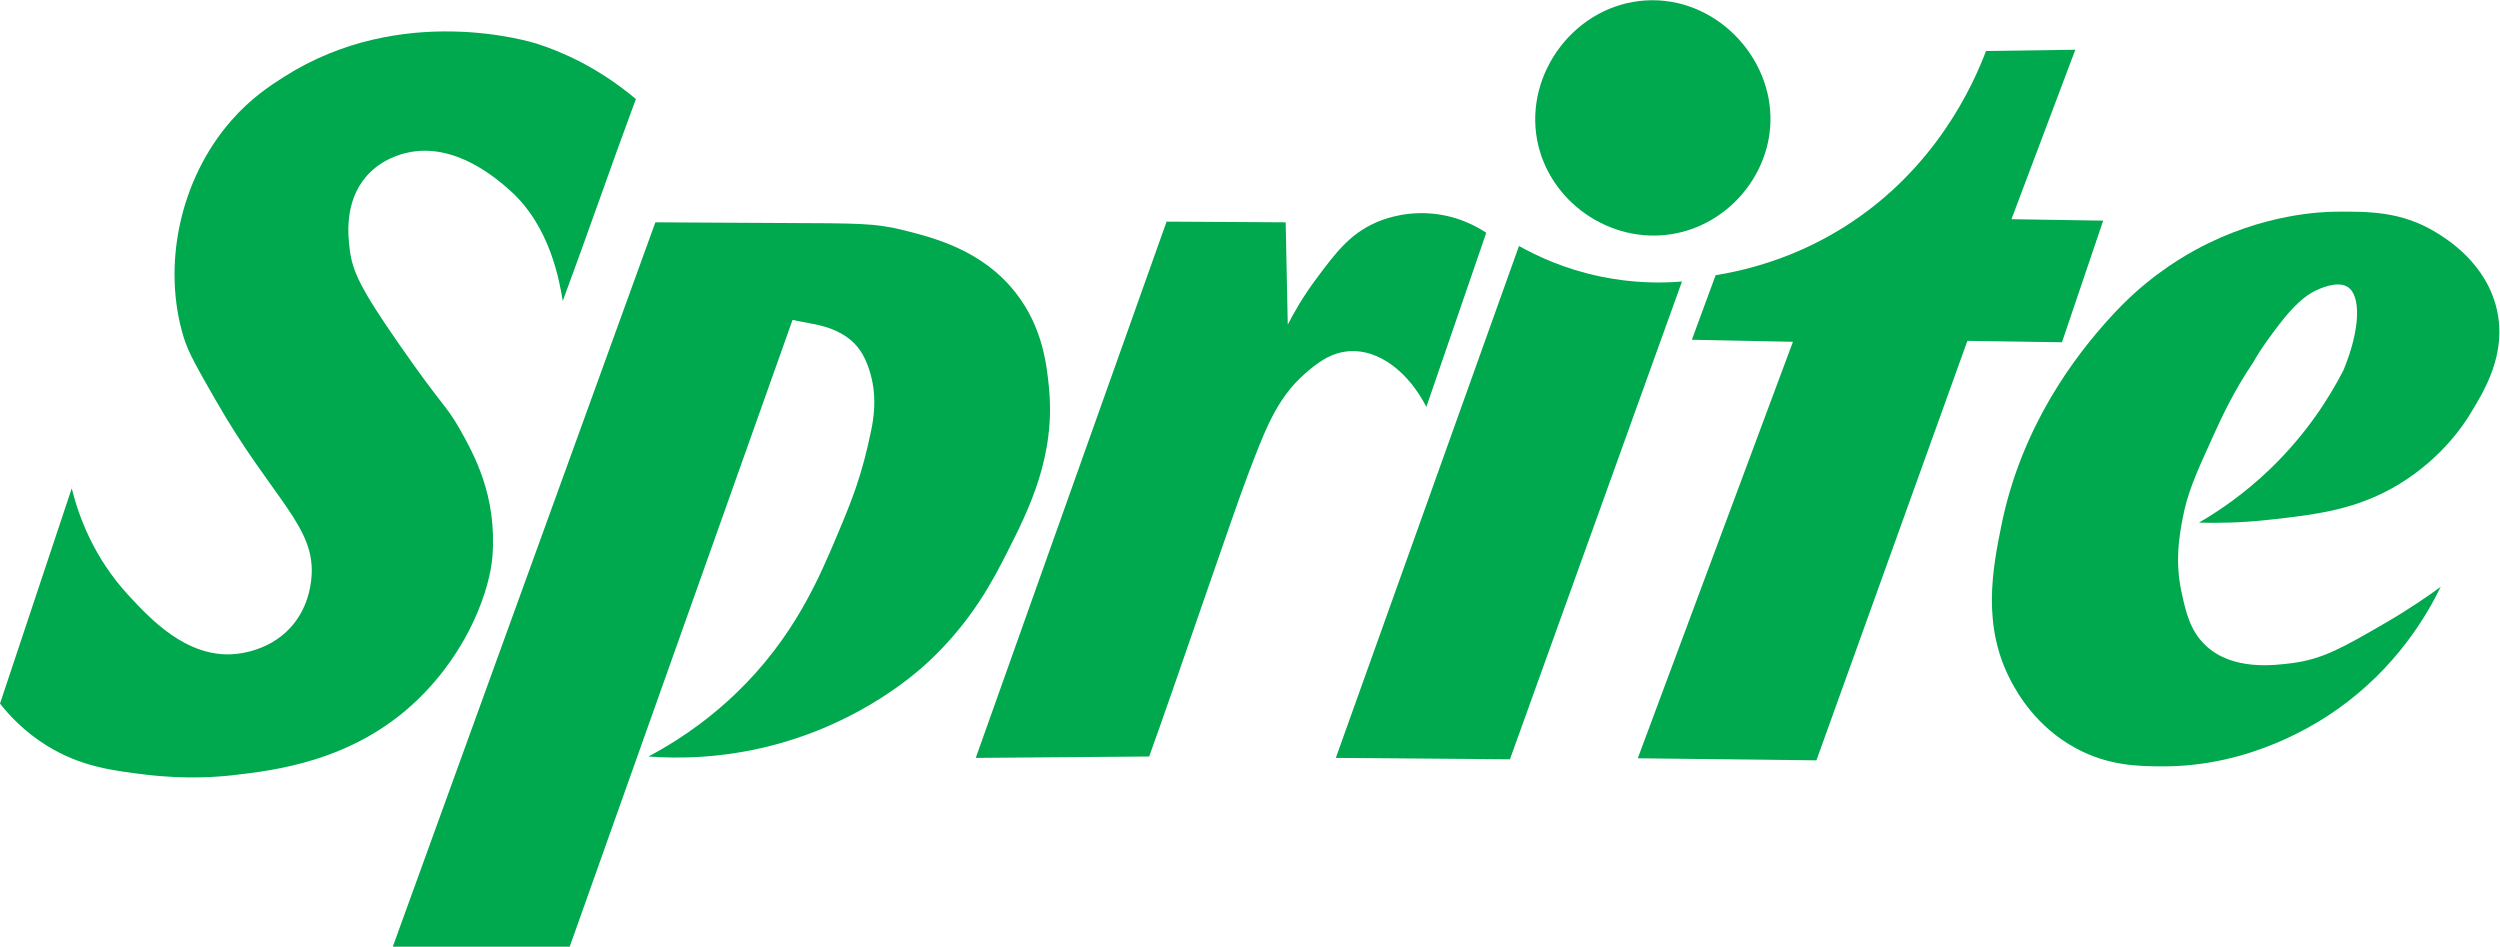
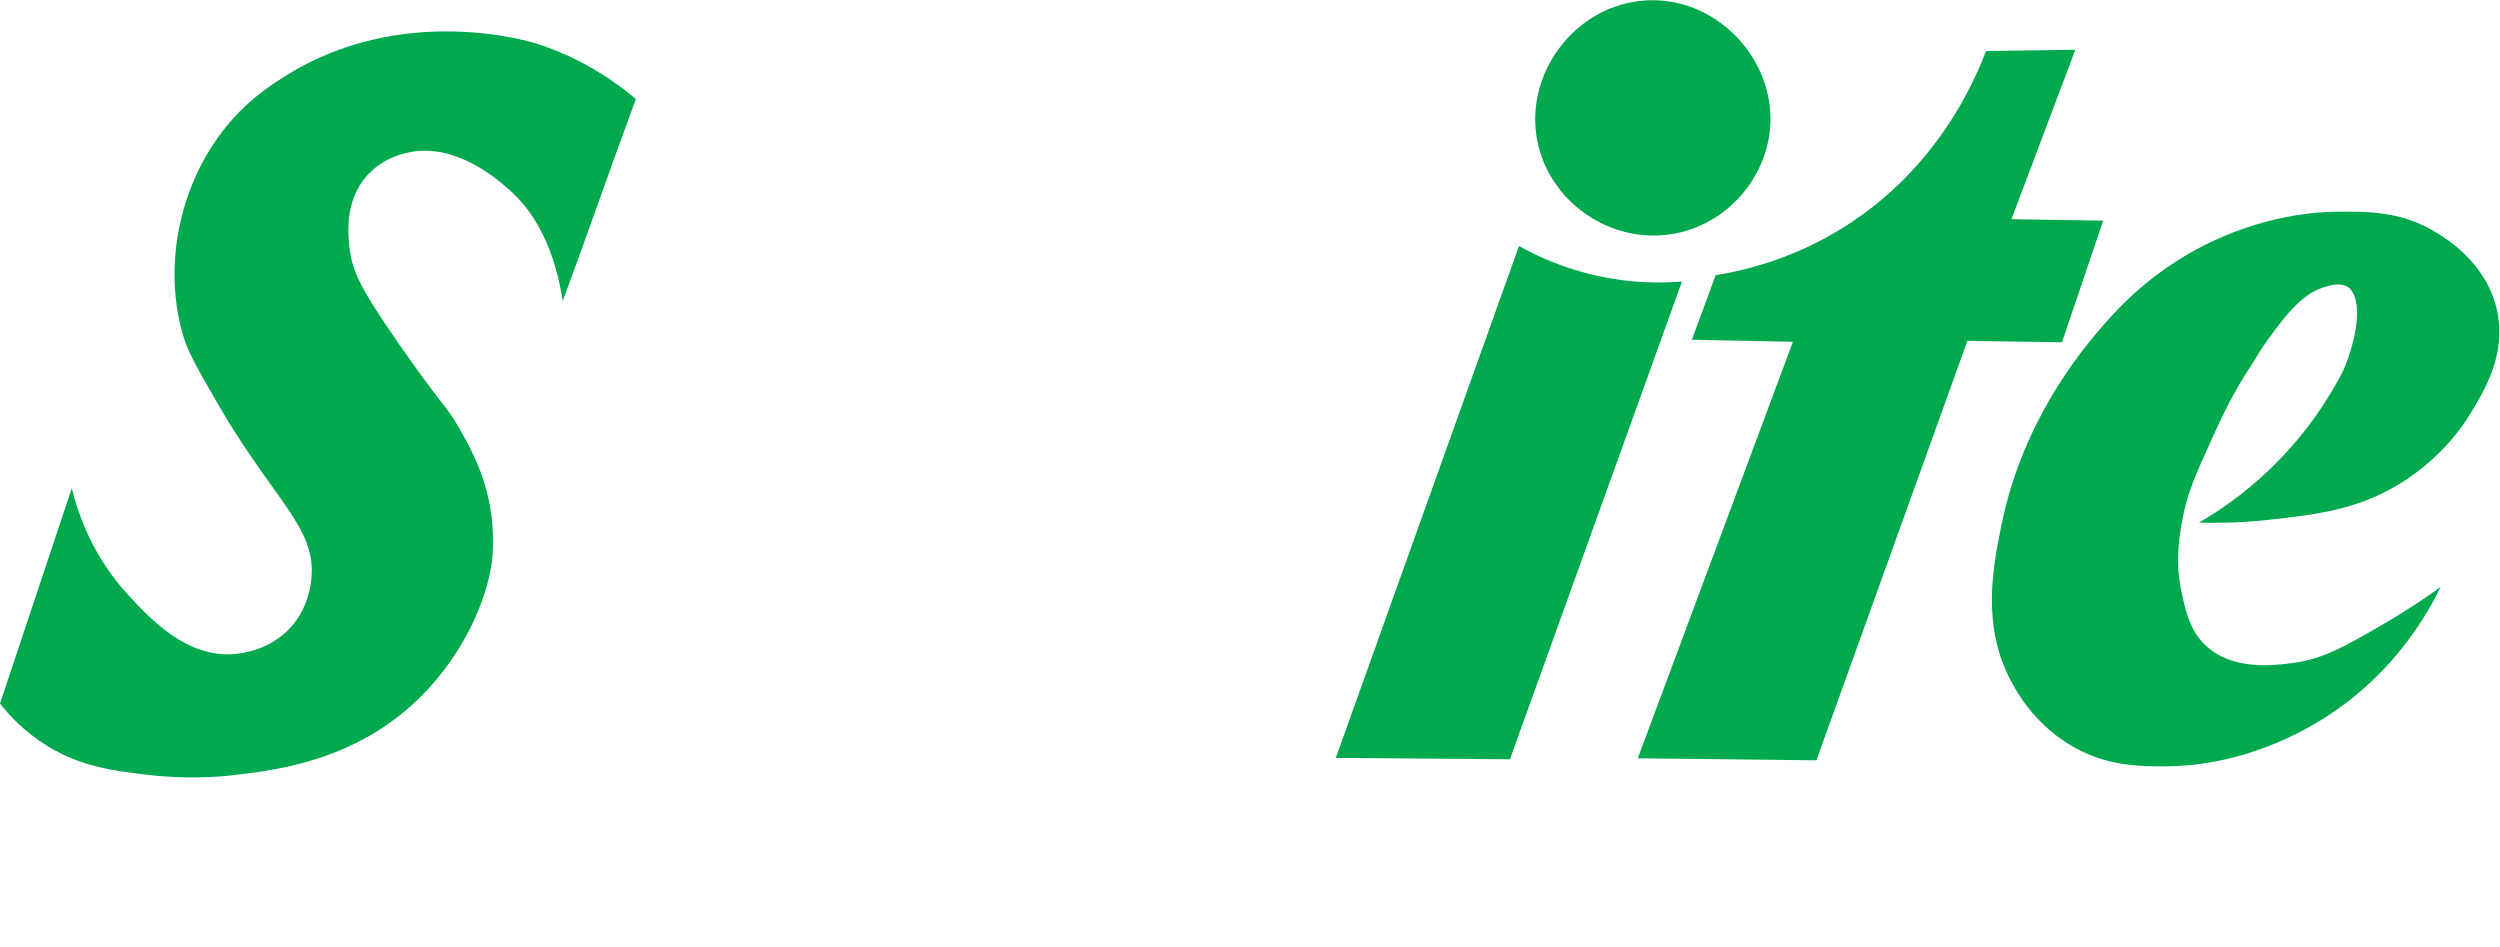
<svg xmlns="http://www.w3.org/2000/svg" viewBox="0 0 2654.667 1005.204" height="1005.204" width="2654.667" xml:space="preserve" id="svg2" version="1.1">
  <defs id="defs6">
    <clipPath id="clipPath18" clipPathUnits="userSpaceOnUse">
      <path id="path16" d="M 0,753.903 H 1991 V 0 H 0 Z" />
    </clipPath>
  </defs>
  <g transform="matrix(1.333,0,0,-1.333,0,1005.204)" id="g10">
    <g id="g12">
      <g clip-path="url(#clipPath18)" id="g14">
        <g transform="translate(448.281,514.302)" id="g20">
          <path id="path22" style="fill:#00a84e;fill-opacity:1;fill-rule:nonzero;stroke:none" d="m 0,0 c 19.048,51.227 39.206,109.666 58.254,160.893 -30.6,25.74 -59.788,37.837 -77.881,43.768 -5.448,1.786 -108.401,33.685 -202.294,-26.014 -11.026,-7.011 -26.454,-16.983 -42.165,-34.953 -41.12,-47.031 -55.393,-115.917 -37.727,-173.099 3.61,-11.683 10.914,-24.433 25.521,-49.932 45.585,-79.574 80.269,-100.62 76.019,-141.968 -0.568,-5.525 -2.684,-23.644 -16.655,-38.898 -16.649,-18.177 -39.49,-20.662 -44.939,-21.082 -38.146,-2.944 -67.215,28.591 -84.33,47.158 -27.282,29.597 -39.328,62.3 -44.939,84.885 -19.048,-57.145 -38.097,-114.289 -57.145,-171.434 7.068,-8.994 19.135,-22.283 37.352,-33.569 27.027,-16.744 52.732,-19.873 78.602,-23.021 33.465,-4.073 59.684,-1.585 68.796,-0.555 33.333,3.767 96.611,10.934 147.577,59.919 42.168,40.529 57.993,89.569 59.919,114.289 3.798,48.743 -14.768,81.697 -26.631,102.639 -9.963,17.59 -13.691,17.57 -47.713,66.576 -30.767,44.319 -37.277,58.105 -39.391,76.008 -1.201,10.178 -4.405,37.318 13.316,57.7 12.171,13.999 28.145,17.829 32.733,18.863 38.052,8.576 71.716,-21.243 81.556,-29.959 C -9.573,59.344 -2.39,14.55 0,0" />
        </g>
        <g transform="translate(522.069,576.995)" id="g24">
-           <path id="path26" style="fill:#00a84e;fill-opacity:1;fill-rule:nonzero;stroke:none" d="m 0,0 c -69.72,-192.332 -139.44,-384.663 -209.161,-576.995 h 140.92 c 59.179,166.441 118.358,332.882 177.537,499.323 10.726,-2.589 22.004,-3.499 32.179,-7.768 8.483,-3.559 19.44,-9.593 26.023,-24.544 6.762,-15.356 9.08,-33.04 4.548,-55.164 -7.317,-35.717 -14.916,-54.868 -26.688,-82.849 -14.932,-35.492 -34.91,-82.978 -81.556,-127.605 -15.992,-15.3 -38.685,-33.676 -69.35,-49.932 22.709,-1.684 57.843,-1.765 98.755,8.877 71.688,18.648 115.445,58.342 124.276,66.576 34.488,32.157 51.383,64.778 62.692,87.104 17.143,33.842 38.929,76.851 33.289,132.044 -1.76,17.222 -4.787,46.84 -26.076,74.343 -26.829,34.66 -65.97,44.4 -90.433,50.487 -21.846,5.436 -35.542,5.322 -94.871,5.548 C 58.484,-0.389 23.076,-0.164 0,0" />
-         </g>
+           </g>
        <g transform="translate(915.425,151.461)" id="g28">
-           <path id="path30" style="fill:#00a84e;fill-opacity:1;fill-rule:nonzero;stroke:none" d="m 0,0 -138.146,-1.11 c 50.672,142.4 101.344,284.799 152.016,427.199 31.624,-0.185 63.248,-0.37 94.871,-0.555 0.555,-27.185 1.11,-54.371 1.665,-81.556 4.75,9.344 12.077,22.321 22.747,36.617 15.232,20.409 26.195,35.097 46.603,44.384 4.69,2.134 20.385,8.764 41.61,7.767 23.323,-1.095 39.997,-10.775 47.159,-15.534 C 252.62,370.978 236.716,324.745 220.812,278.511 206.287,306.713 182.86,324.283 159.783,322.895 143.94,321.943 132.54,312.312 124.276,305.142 101.016,284.96 91.631,258.218 78.789,224.774 67.29,194.827 21.659,59.94 0,0" />
-         </g>
+           </g>
        <g transform="translate(1210.025,558.132)" id="g32">
          <path id="path34" style="fill:#00a84e;fill-opacity:1;fill-rule:nonzero;stroke:none" d="m 0,0 c -48.638,-135.927 -97.276,-271.853 -145.913,-407.78 46.233,-0.37 92.467,-0.74 138.7,-1.11 45.679,126.865 91.358,253.73 137.037,380.595 -16.227,-1.346 -39.208,-1.496 -65.882,4.173 C 36.148,-18.215 14.505,-8.151 0,0" />
        </g>
        <g transform="translate(1311.066,753.745)" id="g36">
          <path id="path38" style="fill:#00a84e;fill-opacity:1;fill-rule:nonzero;stroke:none" d="m 0,0 c -55.862,-3.322 -96.96,-57.799 -86.485,-111.709 9.406,-48.405 57.666,-82.326 106.946,-74.472 44.088,7.026 77.292,45.625 78.782,88.768 C 101.062,-44.706 55.151,3.28 0,0" />
        </g>
        <g transform="translate(1653.186,714.465)" id="g40">
          <path id="path42" style="fill:#00a84e;fill-opacity:1;fill-rule:nonzero;stroke:none" d="m 0,0 c -23.711,-0.328 -47.423,-0.656 -71.135,-0.984 -9.83,-25.983 -39.584,-93.904 -112.625,-139.974 -39.469,-24.895 -77.526,-34.547 -102.76,-38.647 -6.308,-17.137 -12.615,-34.275 -18.923,-51.413 26.835,-0.542 53.67,-1.084 80.505,-1.626 -41.201,-110.594 -82.403,-221.187 -123.604,-331.781 47.436,-0.542 94.872,-1.084 142.308,-1.626 40.087,111.383 80.174,222.767 120.261,334.15 25.118,-0.366 50.235,-0.732 75.353,-1.098 10.942,32.29 21.884,64.579 32.826,96.869 -24.355,0.385 -48.71,0.77 -73.065,1.155 C -33.906,-89.983 -16.953,-44.992 0,0" />
        </g>
        <g transform="translate(1944.271,286.644)" id="g44">
          <path id="path46" style="fill:#00a84e;fill-opacity:1;fill-rule:nonzero;stroke:none" d="m 0,0 c -11.198,-23.031 -35.439,-64.492 -82.434,-97.645 -16.403,-11.572 -68.967,-45.686 -139.341,-45.398 -19.234,0.078 -42.975,0.458 -68.771,14.383 -31.996,17.272 -46.92,44.461 -51.638,53.334 -23.444,44.084 -14.902,89.275 -7.695,124.663 15.909,78.112 58.065,134.231 87.65,166.311 24.876,27.356 50.194,43.692 67.423,53.039 53.418,28.981 101.446,30.038 111.473,30.116 25.36,0.197 51.667,0.401 79.11,-16.182 8.53,-5.153 40.568,-24.512 48.994,-62.029 C 52.722,185.194 34.658,155.872 22.746,136.538 18.67,129.921 1.397,102.976 -32.541,82.15 -66.757,61.153 -99.807,57.488 -136.822,53.383 c -22.984,-2.549 -42.269,-2.653 -55.736,-2.248 16.43,9.545 36.234,23.141 56.186,42.252 29.631,28.382 47.915,57.745 58.883,79.11 13.681,32.919 14.109,59.884 3.146,66.524 -8.353,5.06 -22.936,-1.914 -25.404,-3.094 -8.936,-4.274 -18.303,-13.124 -28.55,-26.433 -16.265,-21.124 -20.335,-29.578 -20.75,-30.194 -16.084,-23.891 -25.322,-44.01 -32.723,-60.292 -13.406,-29.49 -20.109,-44.235 -24.03,-65.566 -2.525,-13.737 -5.935,-33.366 -0.692,-57.594 3.289,-15.201 6.581,-30.413 18.878,-42.251 21.503,-20.701 55.115,-16.168 69.221,-14.384 24.442,3.092 41.313,12.871 74.166,31.914 C -25.152,-17.816 -10.13,-7.415 0,0" />
        </g>
      </g>
    </g>
  </g>
</svg>